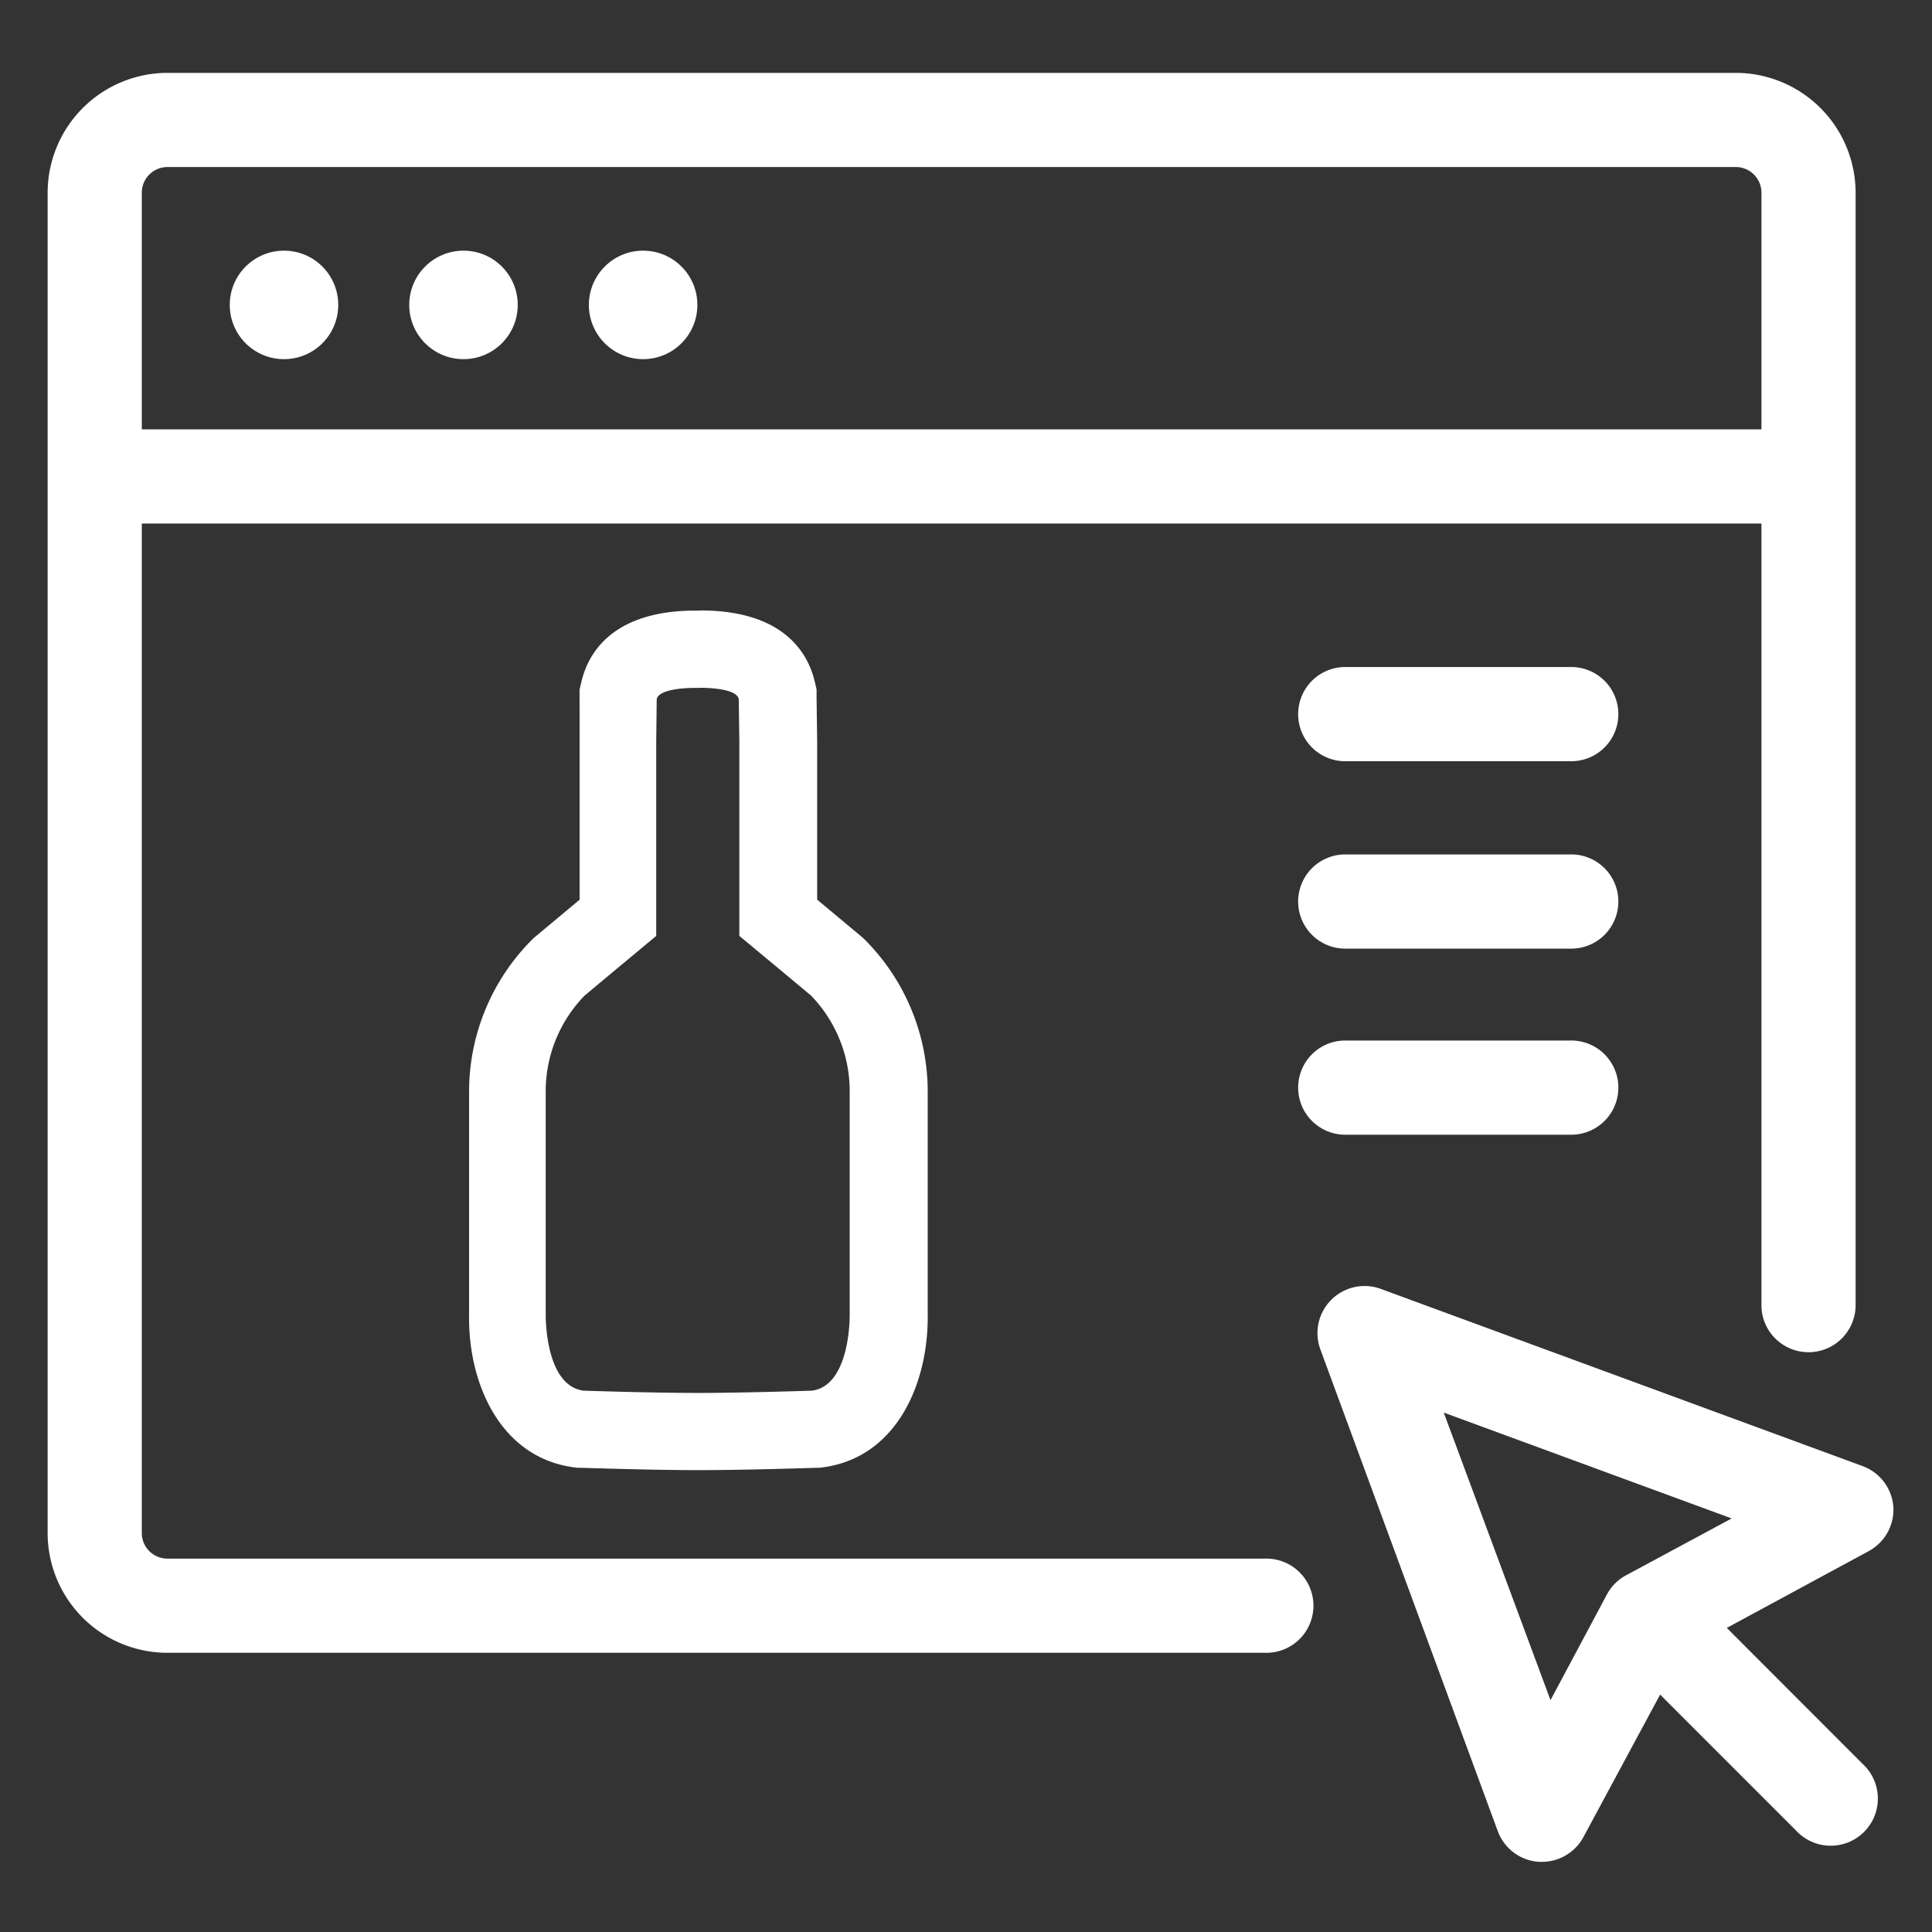
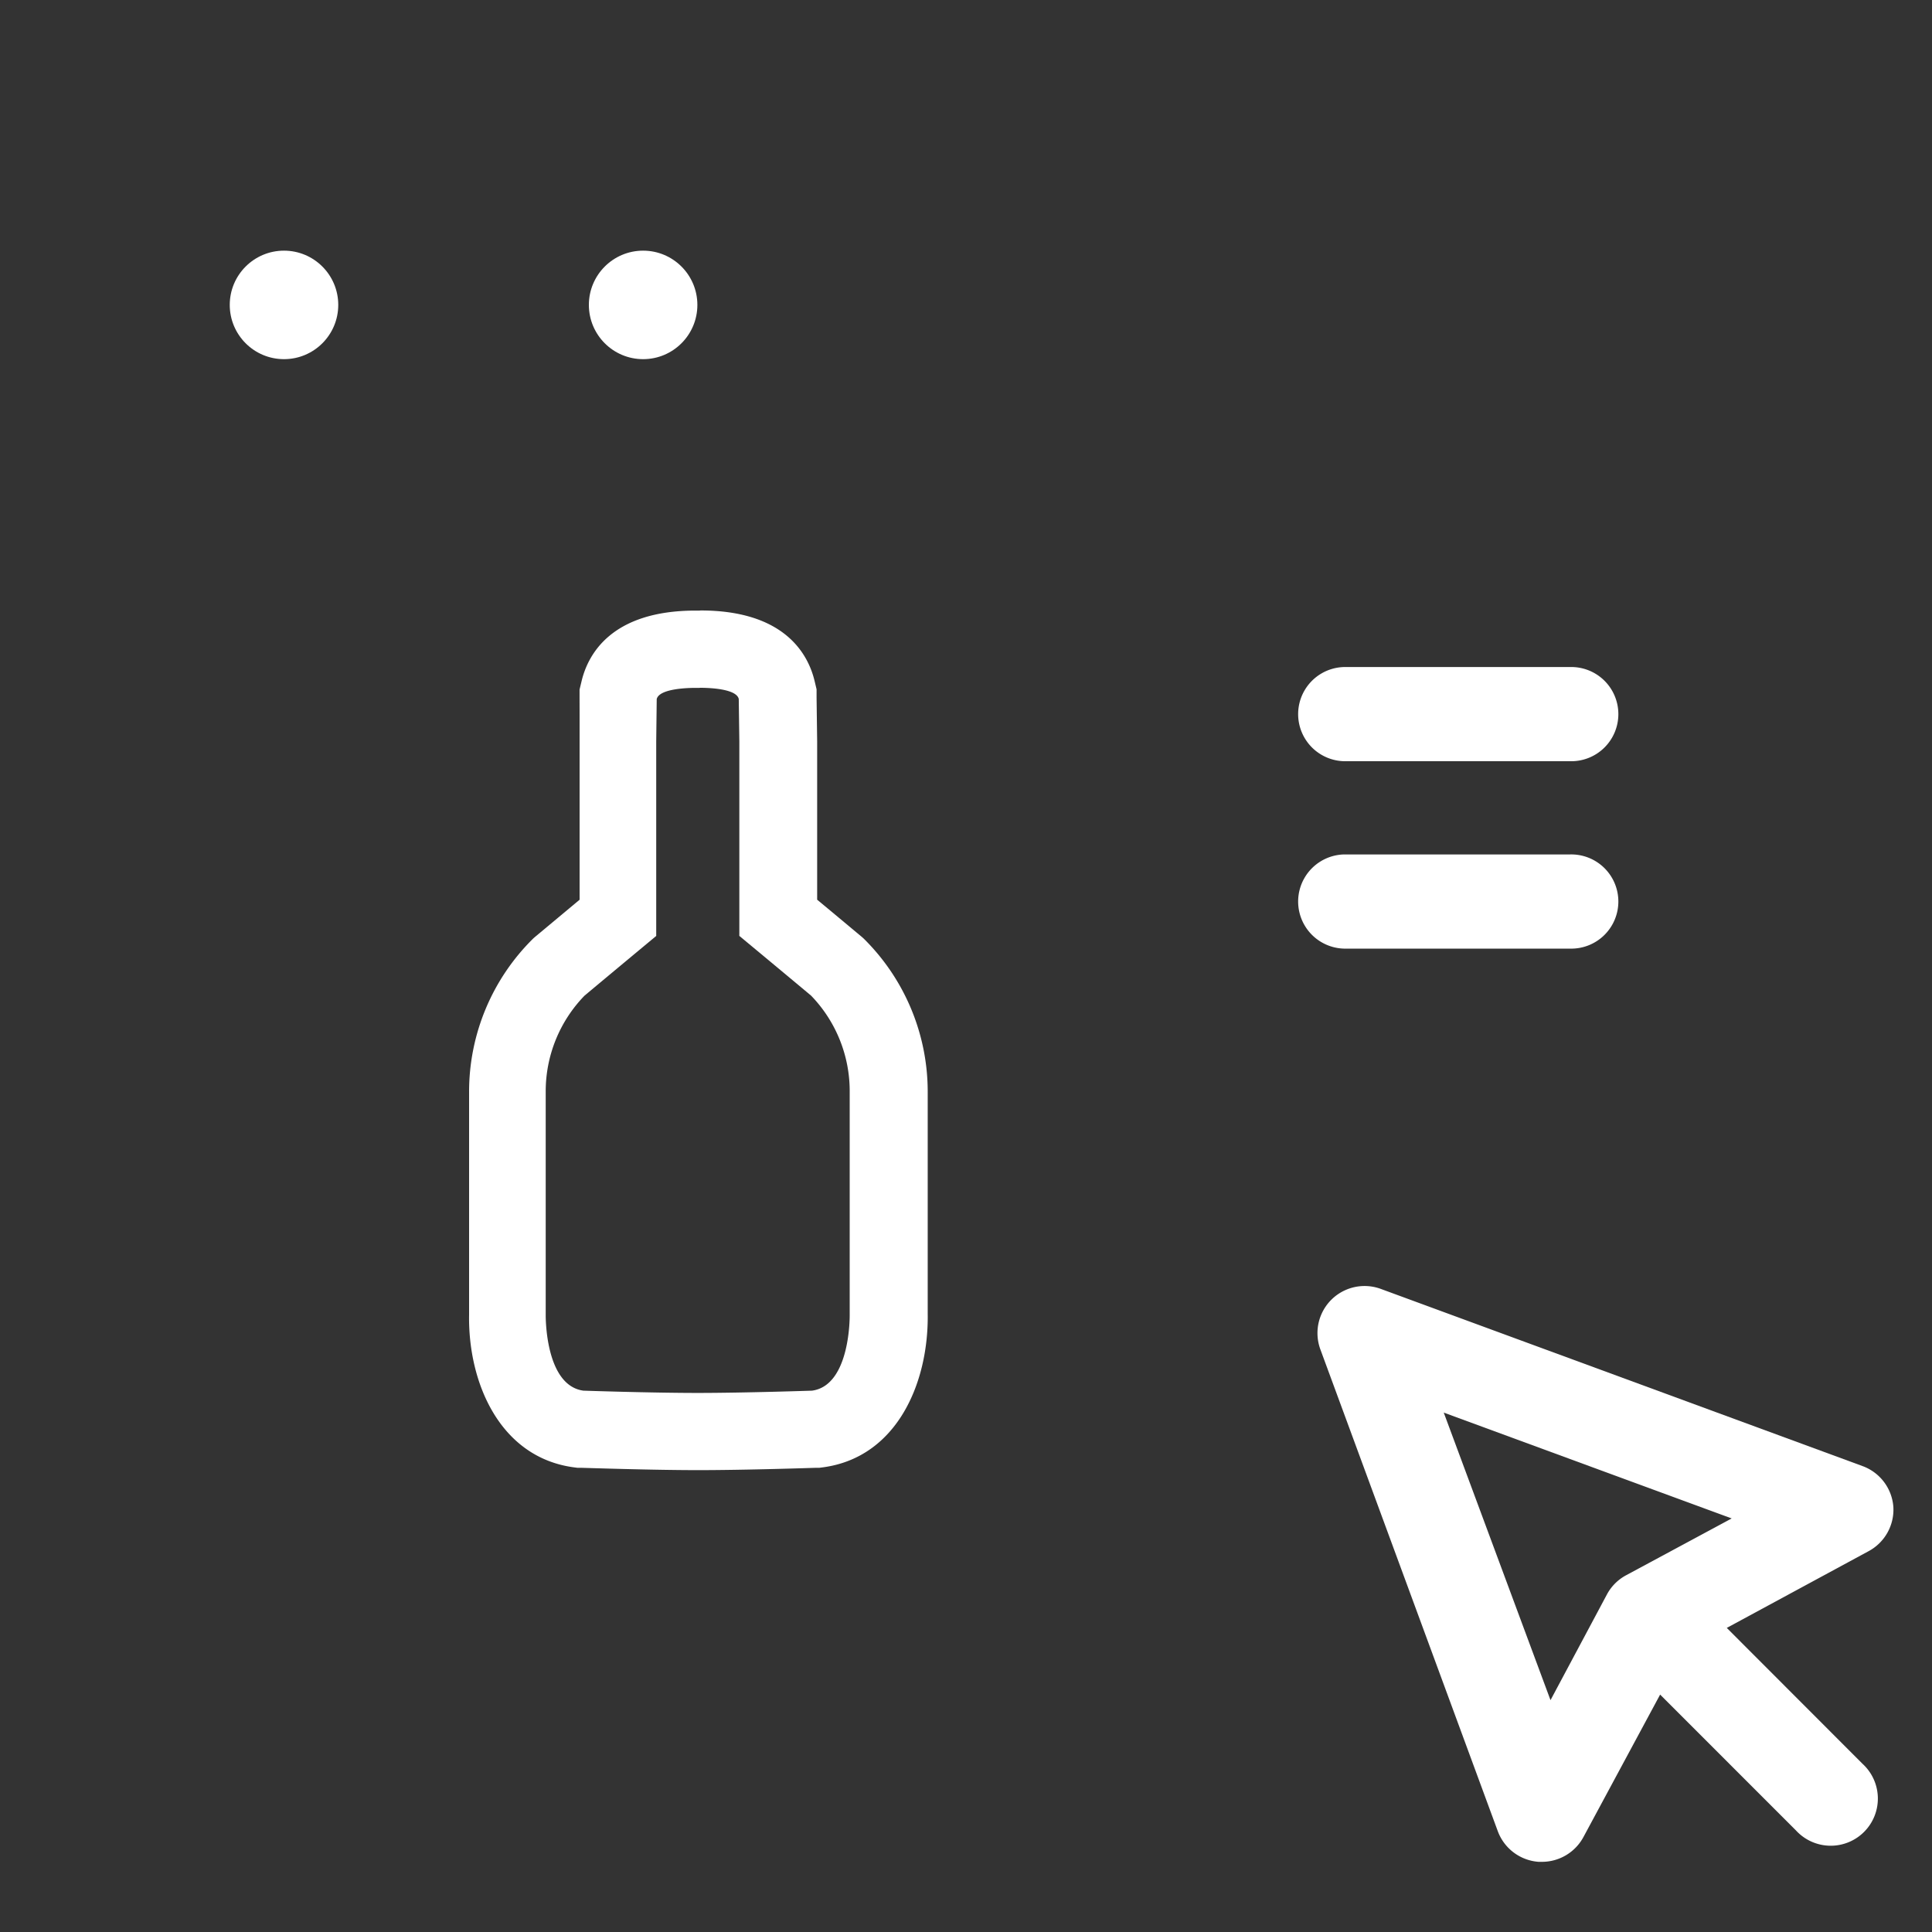
<svg xmlns="http://www.w3.org/2000/svg" id="Layer_5" data-name="Layer 5" viewBox="0 0 50 50">
  <rect x="0" y="0" width="50" height="50" fill="#333333" stroke="none" />
  <defs>
    <style>.cls-1{fill:#fff;}</style>
  </defs>
  <path class="cls-1" d="M49,39a1.219,1.219,0,0,0-.795-1.057L35.736,33.357a1.219,1.219,0,0,0-1.565,1.565l4.591,12.467a1.22,1.22,0,0,0,1.058.795h.088a1.22,1.22,0,0,0,1.072-.643l1.984-3.685,3.514,3.514A1.22,1.22,0,1,0,48.2,45.645L44.689,42.13l3.665-1.983A1.22,1.22,0,0,0,49,39Zm-6.921,1.77a1.211,1.211,0,0,0-.488.487L40.127,44l-2.763-7.442,7.452,2.739Z" />
-   <path class="cls-1" d="M4.333,42.774H32.738a1.219,1.219,0,1,0,0-2.437H4.333a.663.663,0,0,1-.663-.663V13.549H45.586V33.811a1.219,1.219,0,0,0,2.437,0V4.986a3.105,3.105,0,0,0-3.1-3.1H4.333a3.105,3.105,0,0,0-3.1,3.1V39.659a3.1,3.1,0,0,0,3.1,3.115ZM3.67,4.986a.663.663,0,0,1,.663-.663h40.59a.663.663,0,0,1,.663.663h0v6.126H3.67Z" />
  <circle class="cls-1" cx="7.35" cy="7.891" r="1.404" />
-   <circle class="cls-1" cx="11.995" cy="7.891" r="1.404" />
  <circle class="cls-1" cx="16.644" cy="7.891" r="1.404" />
  <path class="cls-1" d="M34.78,19.7h5.849a1.219,1.219,0,1,0,0-2.437H34.78a1.219,1.219,0,0,0,0,2.437Z" />
  <path class="cls-1" d="M34.78,24.55h5.849a1.219,1.219,0,1,0,0-2.437H34.78a1.219,1.219,0,0,0,0,2.437Z" />
-   <path class="cls-1" d="M34.78,29.366h5.849a1.219,1.219,0,1,0,0-2.437H34.78a1.219,1.219,0,0,0,0,2.437Z" />
  <path class="cls-1" d="M18.119,17.8c.205,0,.941.019,1,.29l.015,1.095v5.036s1.031.855,1.856,1.545a3.553,3.553,0,0,1,1,2.491v5.767s.03,1.83-.975,1.966c0,0-1.744.059-2.959.059s-2.958-.059-2.958-.059c-1.005-.136-.975-1.966-.975-1.966V28.258a3.553,3.553,0,0,1,1.005-2.491c.825-.69,1.855-1.545,1.855-1.545V19.186h0l.013-1.094c.065-.271.8-.29,1.007-.29h.1m0-2h-.1c-2.191,0-2.79,1.145-2.952,1.828l-.052.216,0,.221L15,18.49,15,18.5l0,.685v4.1l-1.138.949-.032.027-.031.028a5.564,5.564,0,0,0-1.659,3.97v5.767c-.029,1.763.8,3.69,2.708,3.948l.1.013.1,0c.072,0,1.791.06,3.026.06s2.955-.058,3.027-.06l.1,0,.1-.013c1.911-.258,2.737-2.185,2.708-3.98V28.258a5.566,5.566,0,0,0-1.659-3.97l-.031-.028-.032-.027c-.376-.314-.794-.663-1.139-.949v-4.1l-.015-1.122,0-.222-.051-.215c-.163-.682-.762-1.826-2.951-1.826Z" />
</svg>